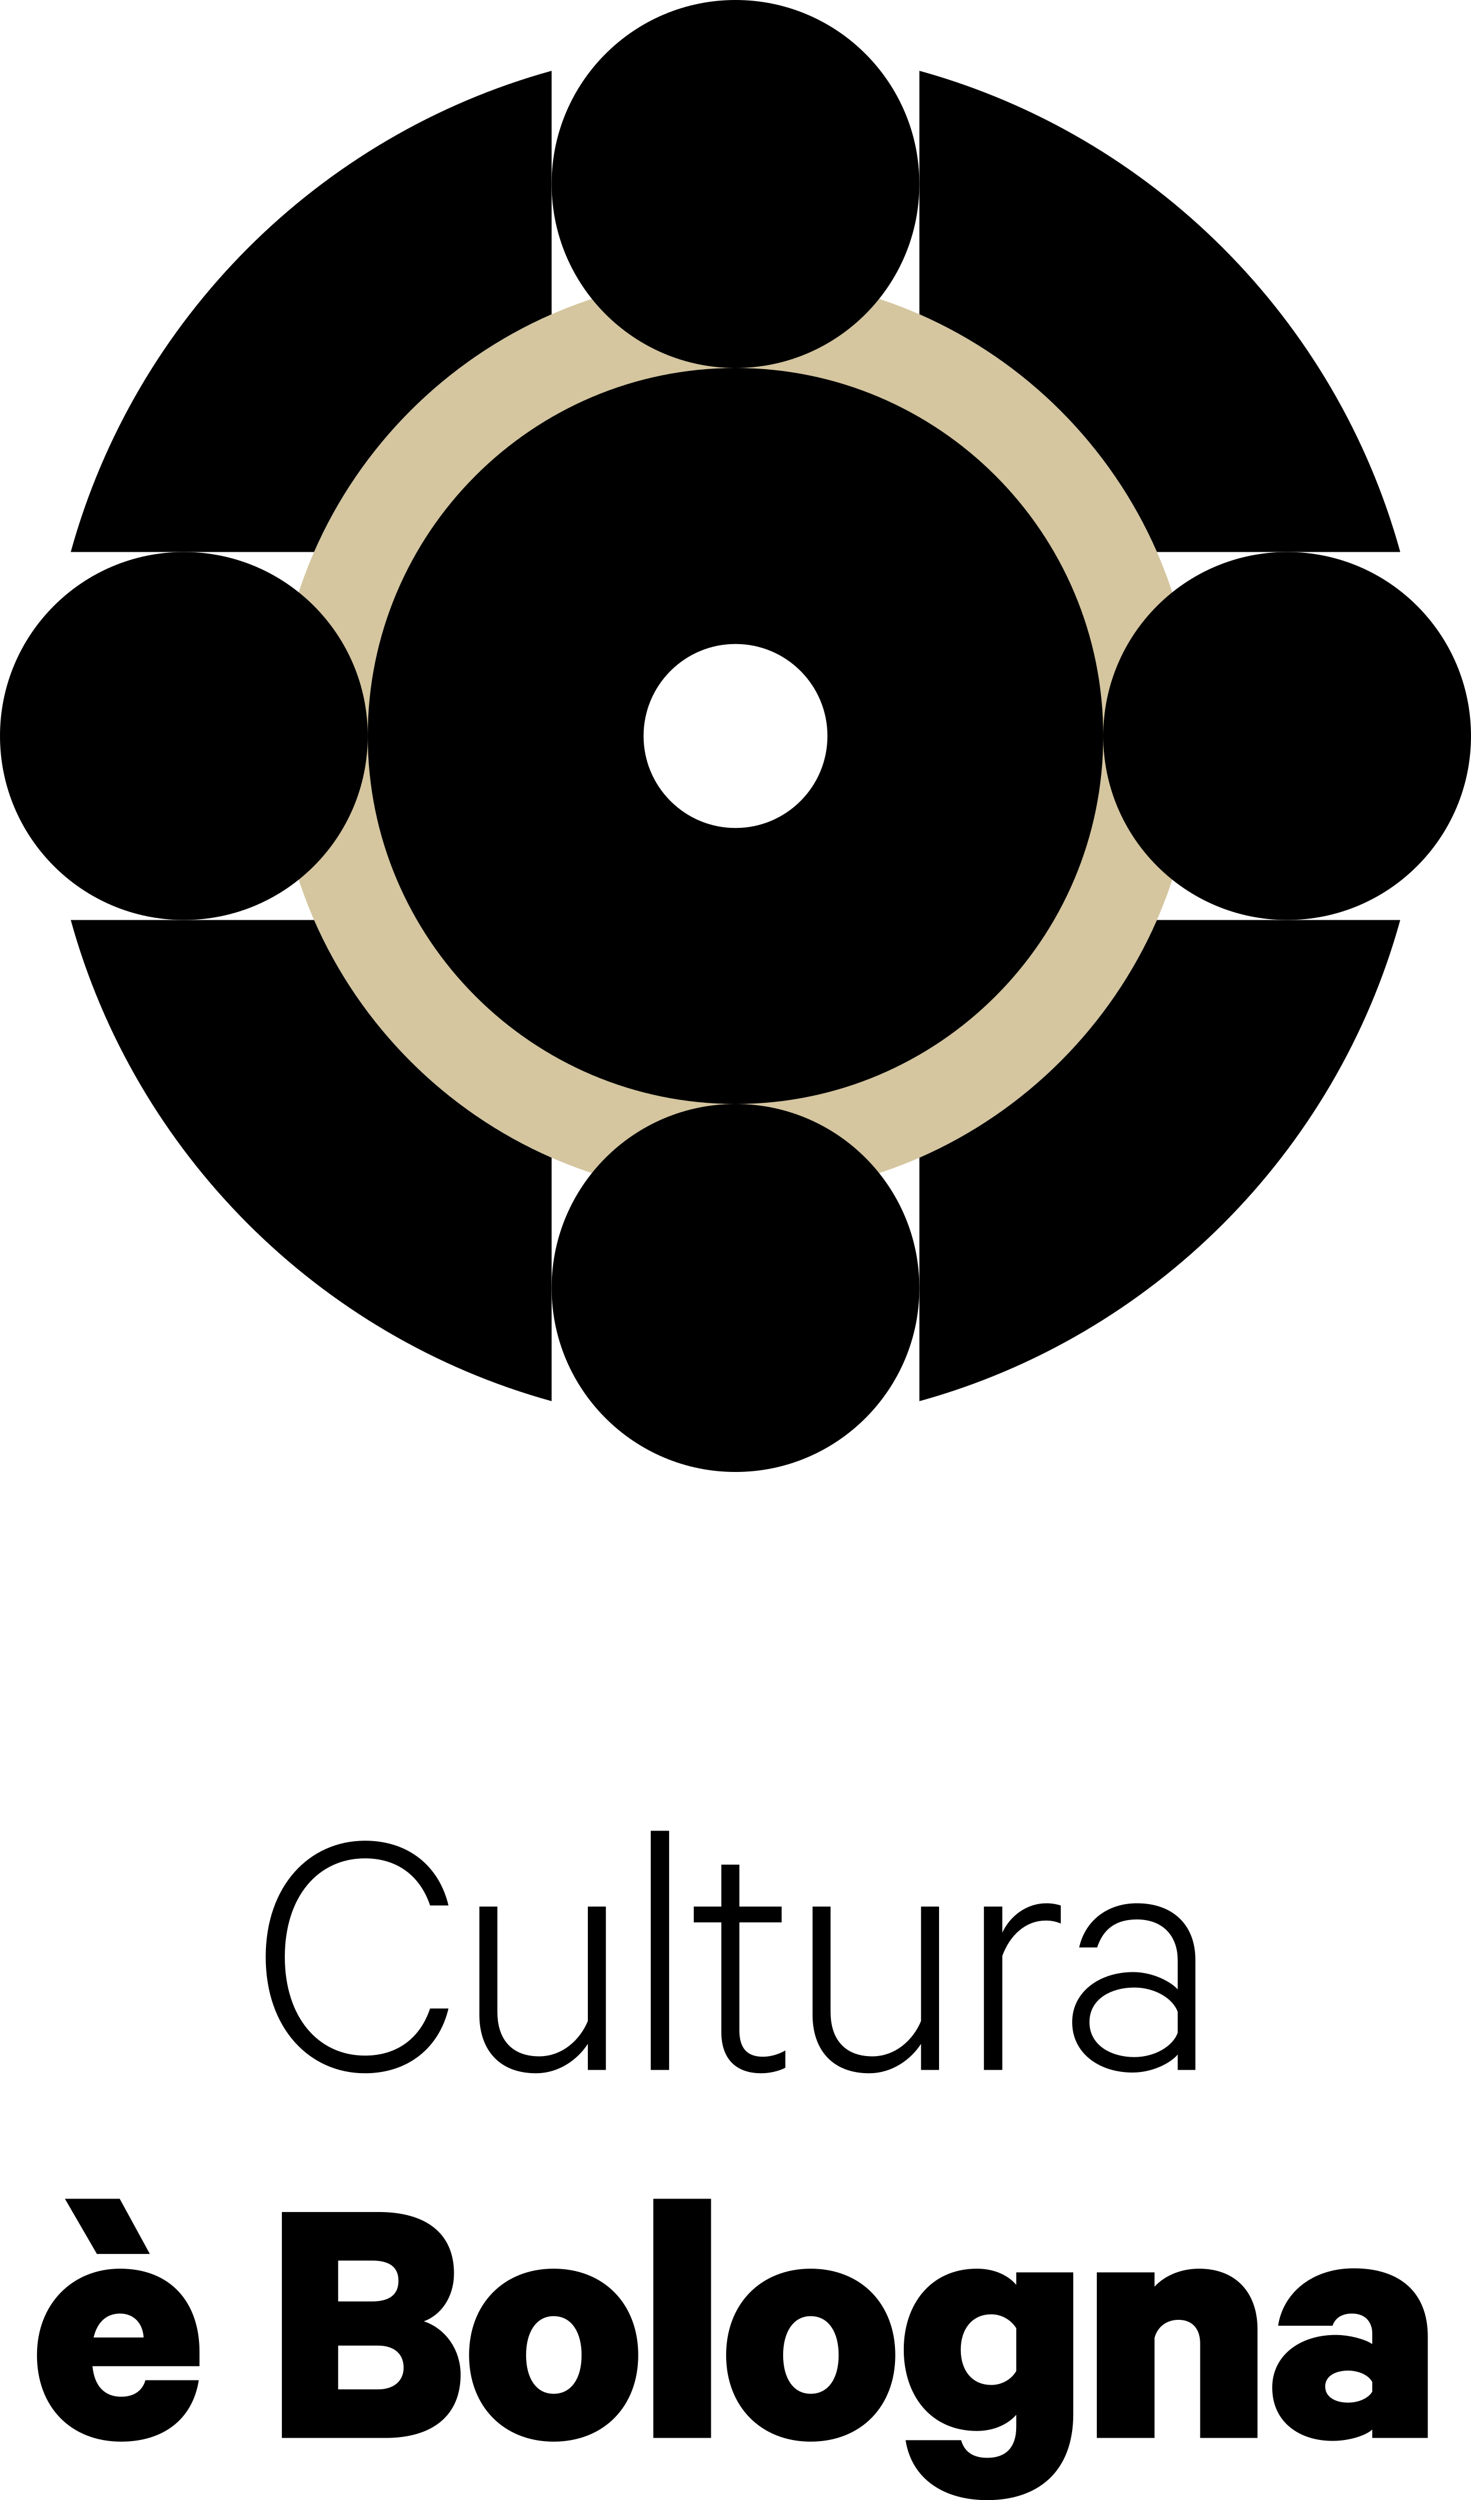
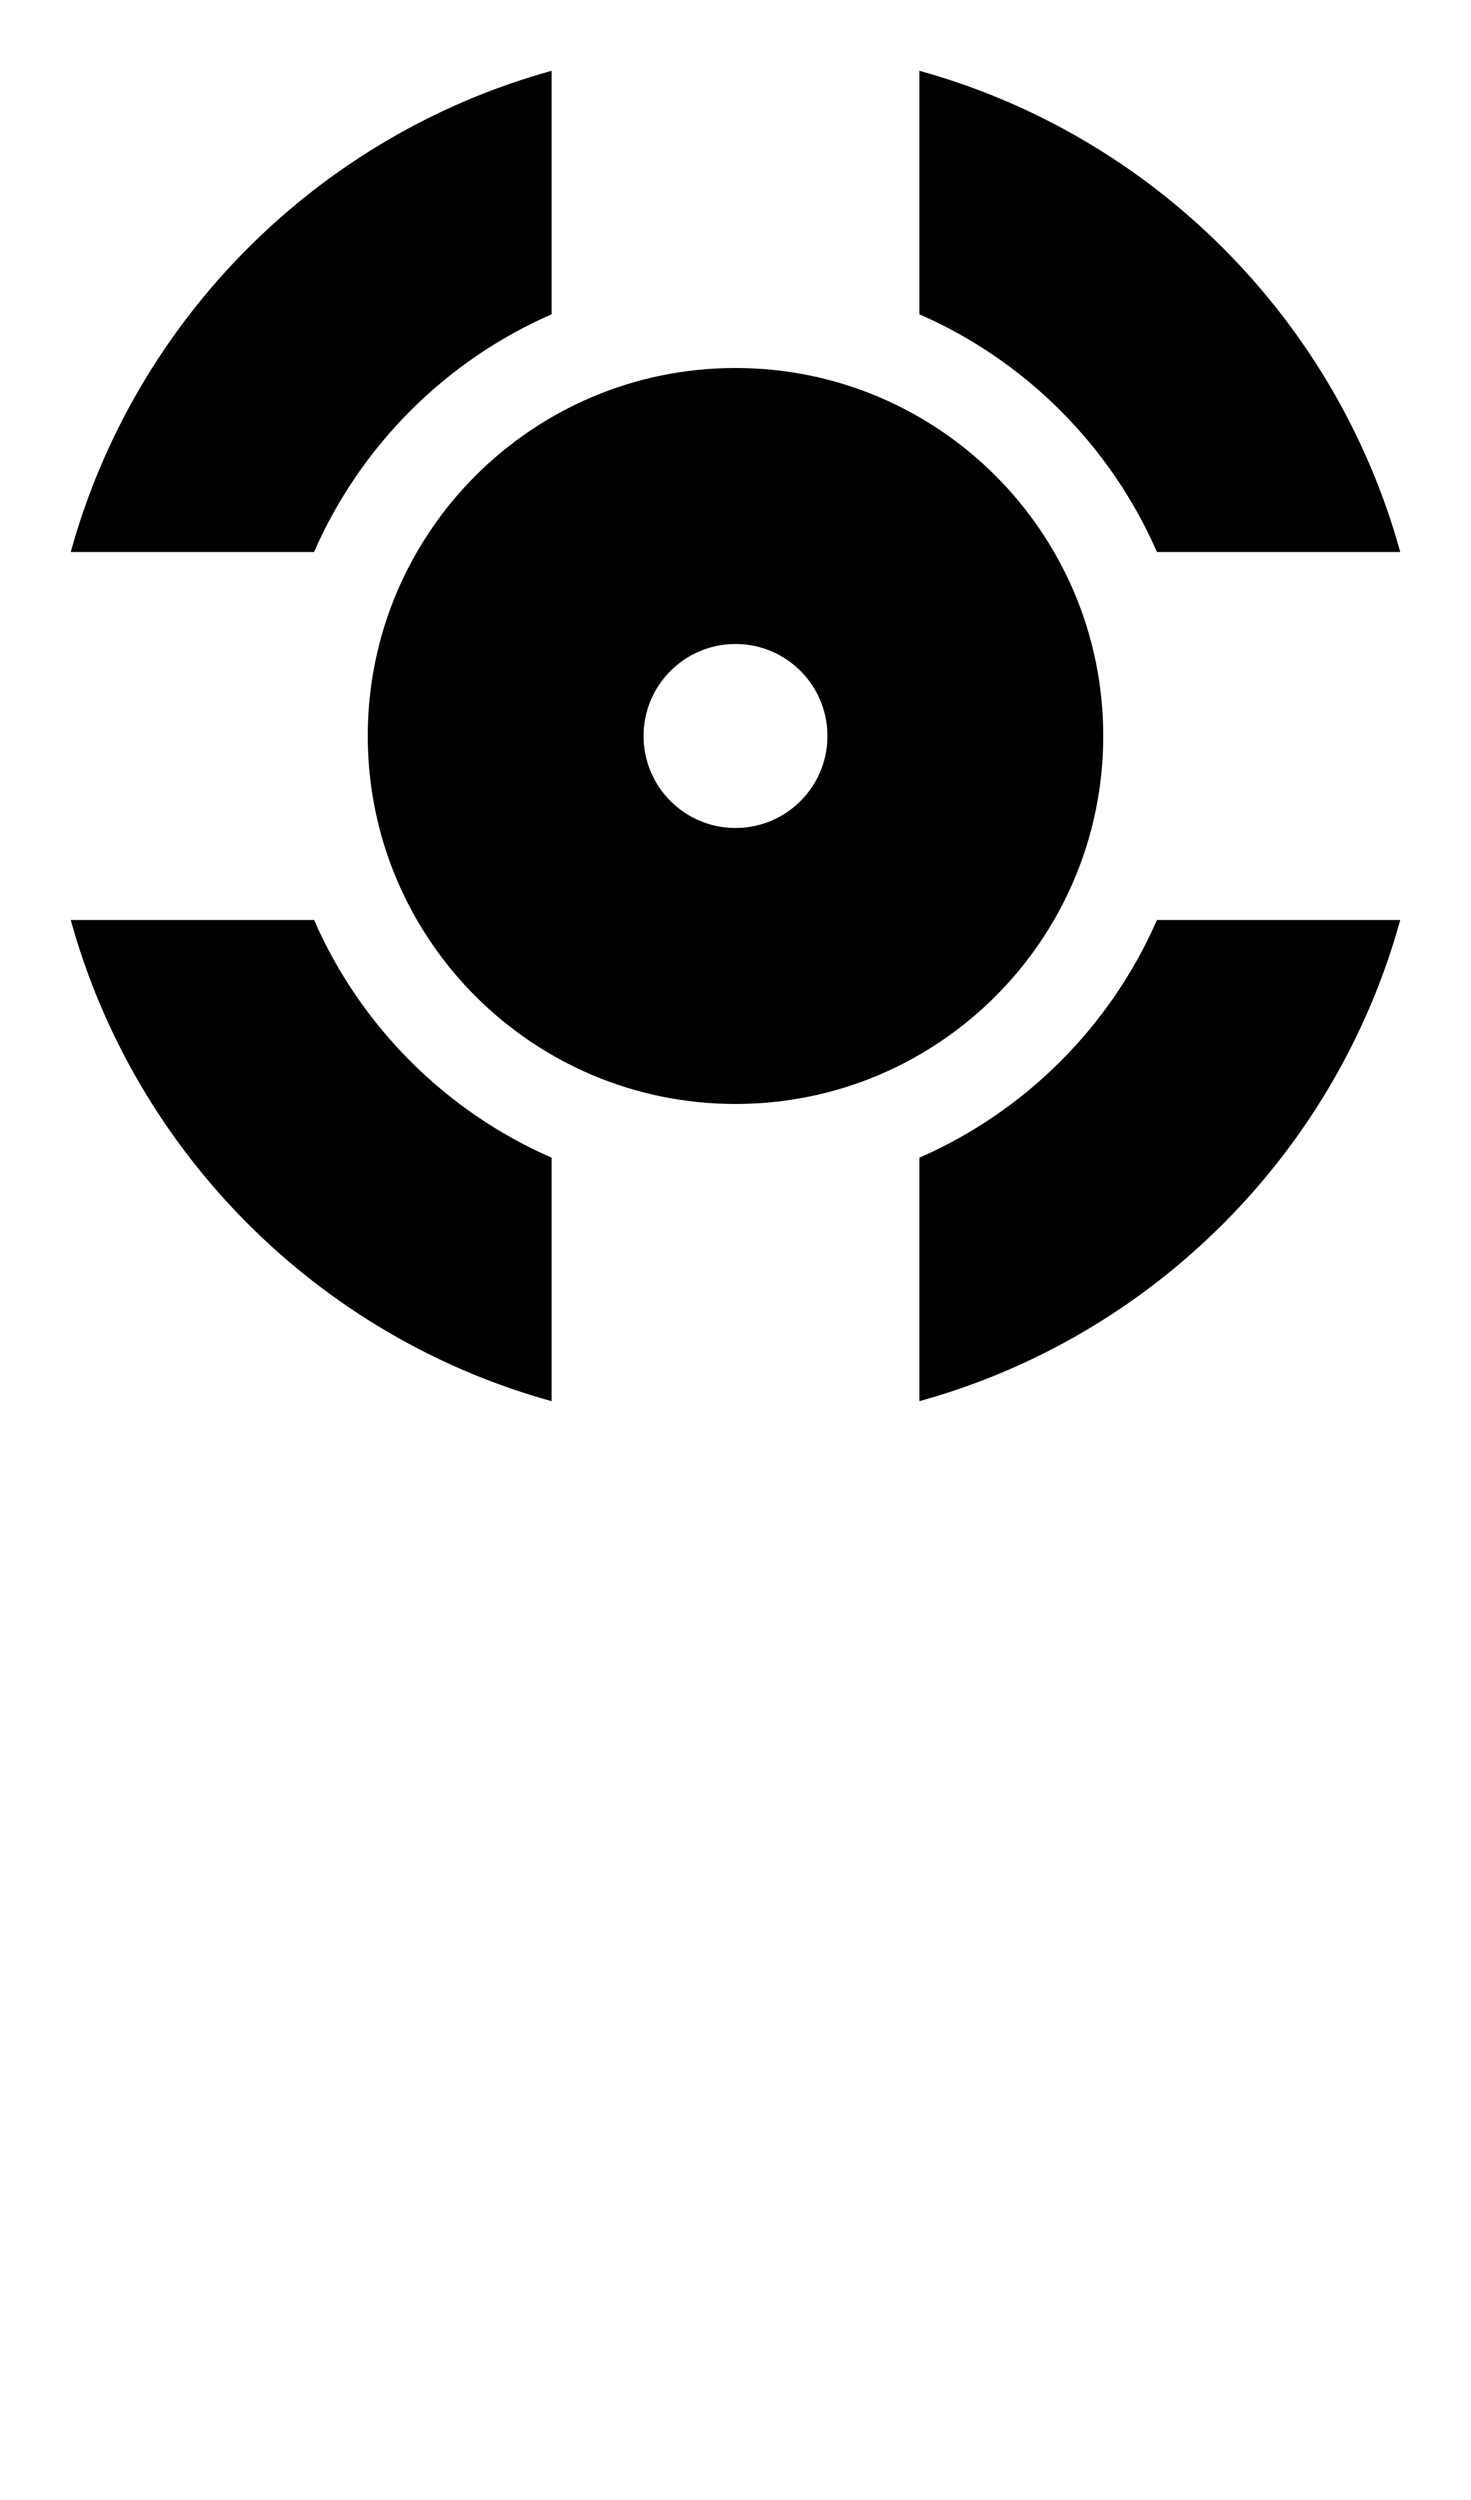
<svg xmlns="http://www.w3.org/2000/svg" version="1.1" id="payoff_eng" x="0" y="0" viewBox="0 0 400 679.4" xml:space="preserve" class="fixed">
-   <path d="M99.25 500.2c11.9 0 20.2 7 22.7 17.6h-5c-2.6-7.8-8.7-12.8-17.7-12.8-12.7 0-21.8 10.3-21.8 26.8 0 16.4 9.1 26.8 21.8 26.8 9 0 15.1-5 17.7-12.8h5c-2.5 10.6-10.9 17.6-22.7 17.6-15.1 0-27-12.2-27-31.6s11.9-31.6 27-31.6zM164.75 562.5h-4.9v-7.1c-2.7 4.2-7.8 8-14.1 8-10.1 0-15.4-6.5-15.4-15.9v-29.4h4.9v28.7c0 6.9 3.5 12 11.4 12 6.1 0 11-4.3 13.2-9.6v-31.1h4.9v44.4zM181.95 562.5h-5v-65h5v65zM196.15 522.4h-7.5v-4.3h7.5v-11.4h4.9v11.4h11.5v4.3h-11.5v29.3c0 5 2.2 7.2 6.4 7.2 2.2 0 4.4-.7 6.1-1.7v4.7c-1.7.9-4.2 1.5-6.6 1.5-6.5 0-10.8-3.6-10.8-11.2v-29.8zM255.35 562.5h-4.9v-7.1c-2.7 4.2-7.8 8-14.1 8-10.1 0-15.4-6.5-15.4-15.9v-29.4h4.9v28.7c0 6.9 3.5 12 11.4 12 6.1 0 11-4.3 13.2-9.6v-31.1h4.9v44.4zM288.45 522.7c-1.2-.5-2.5-.8-4.1-.8-5.4 0-9.7 3.9-11.8 9.6v31h-5v-44.4h5v7.1c2-4.4 6.5-8 12-8 1.7 0 2.9.3 3.9.6v4.9zM320.25 562.5v-4.2c-1.9 2.3-6.8 4.9-12.3 4.9-9 0-16.4-5.2-16.4-13.7 0-8.2 7.4-13.6 16.6-13.6 5.2 0 10.1 2.5 12.1 4.7v-7.9c0-6.6-4-11.1-11.1-11.1-5.5 0-9.1 2.4-10.8 7.6h-4.9c1.7-7.5 7.9-12 15.7-12 9.9 0 15.9 6 15.9 15.3v30h-4.8zm0-15.8c-1.4-3.8-6.4-6.6-11.8-6.6-6.3 0-12.2 3.1-12.2 9.4 0 6.3 5.9 9.5 12.2 9.5 5.4 0 10.4-2.8 11.8-6.6v-5.7zM54.05 646.8c-1.6 10.4-9.4 16.7-21.1 16.7-13.8 0-22.9-9.5-22.9-23.5 0-13.9 9.6-23.5 22.6-23.5 13.8 0 21.6 9.2 21.6 22.6v3.9h-29.1c.5 5.4 3.3 8.3 7.8 8.3 3.2 0 5.7-1.4 6.6-4.5h14.5zm-27.7-34.3l-8.7-15h14.9l8.2 15h-14.4zm-.9 22.7h13.6c-.2-3.7-2.5-6.5-6.4-6.5-3.7 0-6.2 2.3-7.2 6.5zM125.25 645.3c0 11.1-7.6 17.2-20.4 17.2h-28.2v-61.4h26.3c12.8 0 20.5 5.7 20.5 16.7 0 6.6-3.7 11.4-8.2 13 5.8 1.9 10 7.6 10 14.5zm-24.1-19.9c4.7 0 7.2-1.8 7.2-5.6s-2.5-5.5-7.2-5.5h-9.2v11.1h9.2zm-9.2 23.9h10.8c4.5 0 7-2.4 7-5.9 0-3.7-2.5-6-7-6h-10.8v11.9zM150.55 663.5c-13.6 0-23-9.6-23-23.5s9.4-23.5 23-23.5c13.7 0 23 9.6 23 23.5s-9.3 23.5-23 23.5zm0-34.1c-4.8 0-7.5 4.4-7.5 10.6 0 6.2 2.7 10.5 7.5 10.5 4.9 0 7.6-4.3 7.6-10.5s-2.7-10.6-7.6-10.6zM193.35 662.5h-15.7v-65h15.7v65zM220.45 663.5c-13.6 0-23-9.6-23-23.5s9.4-23.5 23-23.5c13.7 0 23 9.6 23 23.5s-9.3 23.5-23 23.5zm0-34.1c-4.8 0-7.5 4.4-7.5 10.6 0 6.2 2.7 10.5 7.5 10.5 4.9 0 7.6-4.3 7.6-10.5s-2.7-10.6-7.6-10.6zM276.35 656.2c-2 2.3-5.7 4.4-10.7 4.4-12.6 0-19.9-9.7-19.9-22.1 0-12.3 7.3-22 19.9-22 5 0 8.7 2 10.7 4.4v-3.4h15.5V656c0 15.8-9.7 23.4-23.4 23.4-12 0-20.6-5.9-22.2-16.3h15.1c.9 3.2 3.3 4.8 7.1 4.8 4.9 0 7.9-2.6 7.9-8.5v-3.2zm0-23.5c-1.2-2-3.7-3.8-6.8-3.8-5.2 0-8.3 4-8.3 9.6 0 5.7 3.1 9.6 8.3 9.6 3.1 0 5.6-1.7 6.8-3.8v-11.6zM298.25 617.5h15.7v3.9c2.5-2.8 6.9-4.9 12.1-4.9 10 0 15.9 6.5 15.9 16.5v29.5h-15.6v-25.7c0-3.7-1.9-6.4-5.9-6.4-3.1 0-5.7 1.8-6.5 4.9v27.2h-15.7v-45zM373.15 662.5v-2.3c-1.5 1.5-6 3.1-10.8 3.1-8.9 0-16.4-5-16.4-14.5 0-8.7 7.5-14.3 17.3-14.3 3.7 0 8.1 1.2 9.9 2.5v-2.9c0-2.9-1.7-5.4-5.5-5.4-2.9 0-4.6 1.3-5.3 3.3h-14.8c1.3-8.7 9-15.6 20.6-15.6 12.8 0 20.1 6.8 20.1 18.5v27.6h-15.1zm0-15.2c-1-1.9-3.7-3.1-6.6-3.1-3.1 0-6.2 1.3-6.2 4.3 0 3.1 3.1 4.4 6.2 4.4 2.9 0 5.6-1.2 6.6-3v-2.6z" />
-   <path d="M200 75c-69.04 0-125 55.97-125 125 0 69.04 55.96 125 125 125 69.04 0 125-55.96 125-125 0-69.03-55.96-125-125-125zm0 175c-27.62 0-50-22.38-50-50 0-27.61 22.38-50 50-50s50 22.39 50 50c0 27.62-22.38 50-50 50z" opacity=".75" fill="#c7b380" />
  <path d="M380.76 250c-17.49 63.36-67.4 113.27-130.76 130.76V314.6c28.84-12.6 52-35.76 64.6-64.6h66.16zM250 85.4c28.84 12.6 52 35.76 64.6 64.6h66.16C363.27 86.64 313.36 36.73 250 19.24V85.4zM85.4 150C98 121.16 121.16 98 150 85.4V19.24C86.64 36.73 36.73 86.64 19.24 150H85.4zM150 314.6C121.16 302 98 278.84 85.4 250H19.24C36.73 313.36 86.64 363.27 150 380.76V314.6z" class="st21" />
  <path d="M200 100c-55.23 0-100 44.77-100 100s44.77 100 100 100 100-44.77 100-100-44.77-100-100-100zm0 125c-13.81 0-25-11.19-25-25s11.19-25 25-25 25 11.19 25 25-11.19 25-25 25z" class="st22" />
-   <path d="M200 100L100 200l100 100 100-100-100-100zm0 150l-50-50 50-50 50 50-50 50z" class="st21" />
-   <path d="M250 50c0 27.61-22.39 50-50 50s-50-22.39-50-50 22.39-50 50-50 50 22.39 50 50zm-50 250c-27.61 0-50 22.39-50 50s22.39 50 50 50 50-22.39 50-50-22.39-50-50-50zm150-150c-27.61 0-50 22.39-50 50s22.39 50 50 50 50-22.39 50-50-22.39-50-50-50zm-300 0c-27.61 0-50 22.39-50 50s22.39 50 50 50 50-22.39 50-50-22.39-50-50-50z" class="st22" />
-   <path d="M225 350c0 13.81-11.19 25-25 25s-25-11.19-25-25 11.19-25 25-25 25 11.19 25 25zm125-175c-13.81 0-25 11.19-25 25s11.19 25 25 25 25-11.19 25-25-11.19-25-25-25zM200 25c-13.81 0-25 11.19-25 25s11.19 25 25 25 25-11.19 25-25-11.19-25-25-25zM50 175c-13.81 0-25 11.19-25 25s11.19 25 25 25 25-11.19 25-25-11.19-25-25-25z" class="st21" />
</svg>